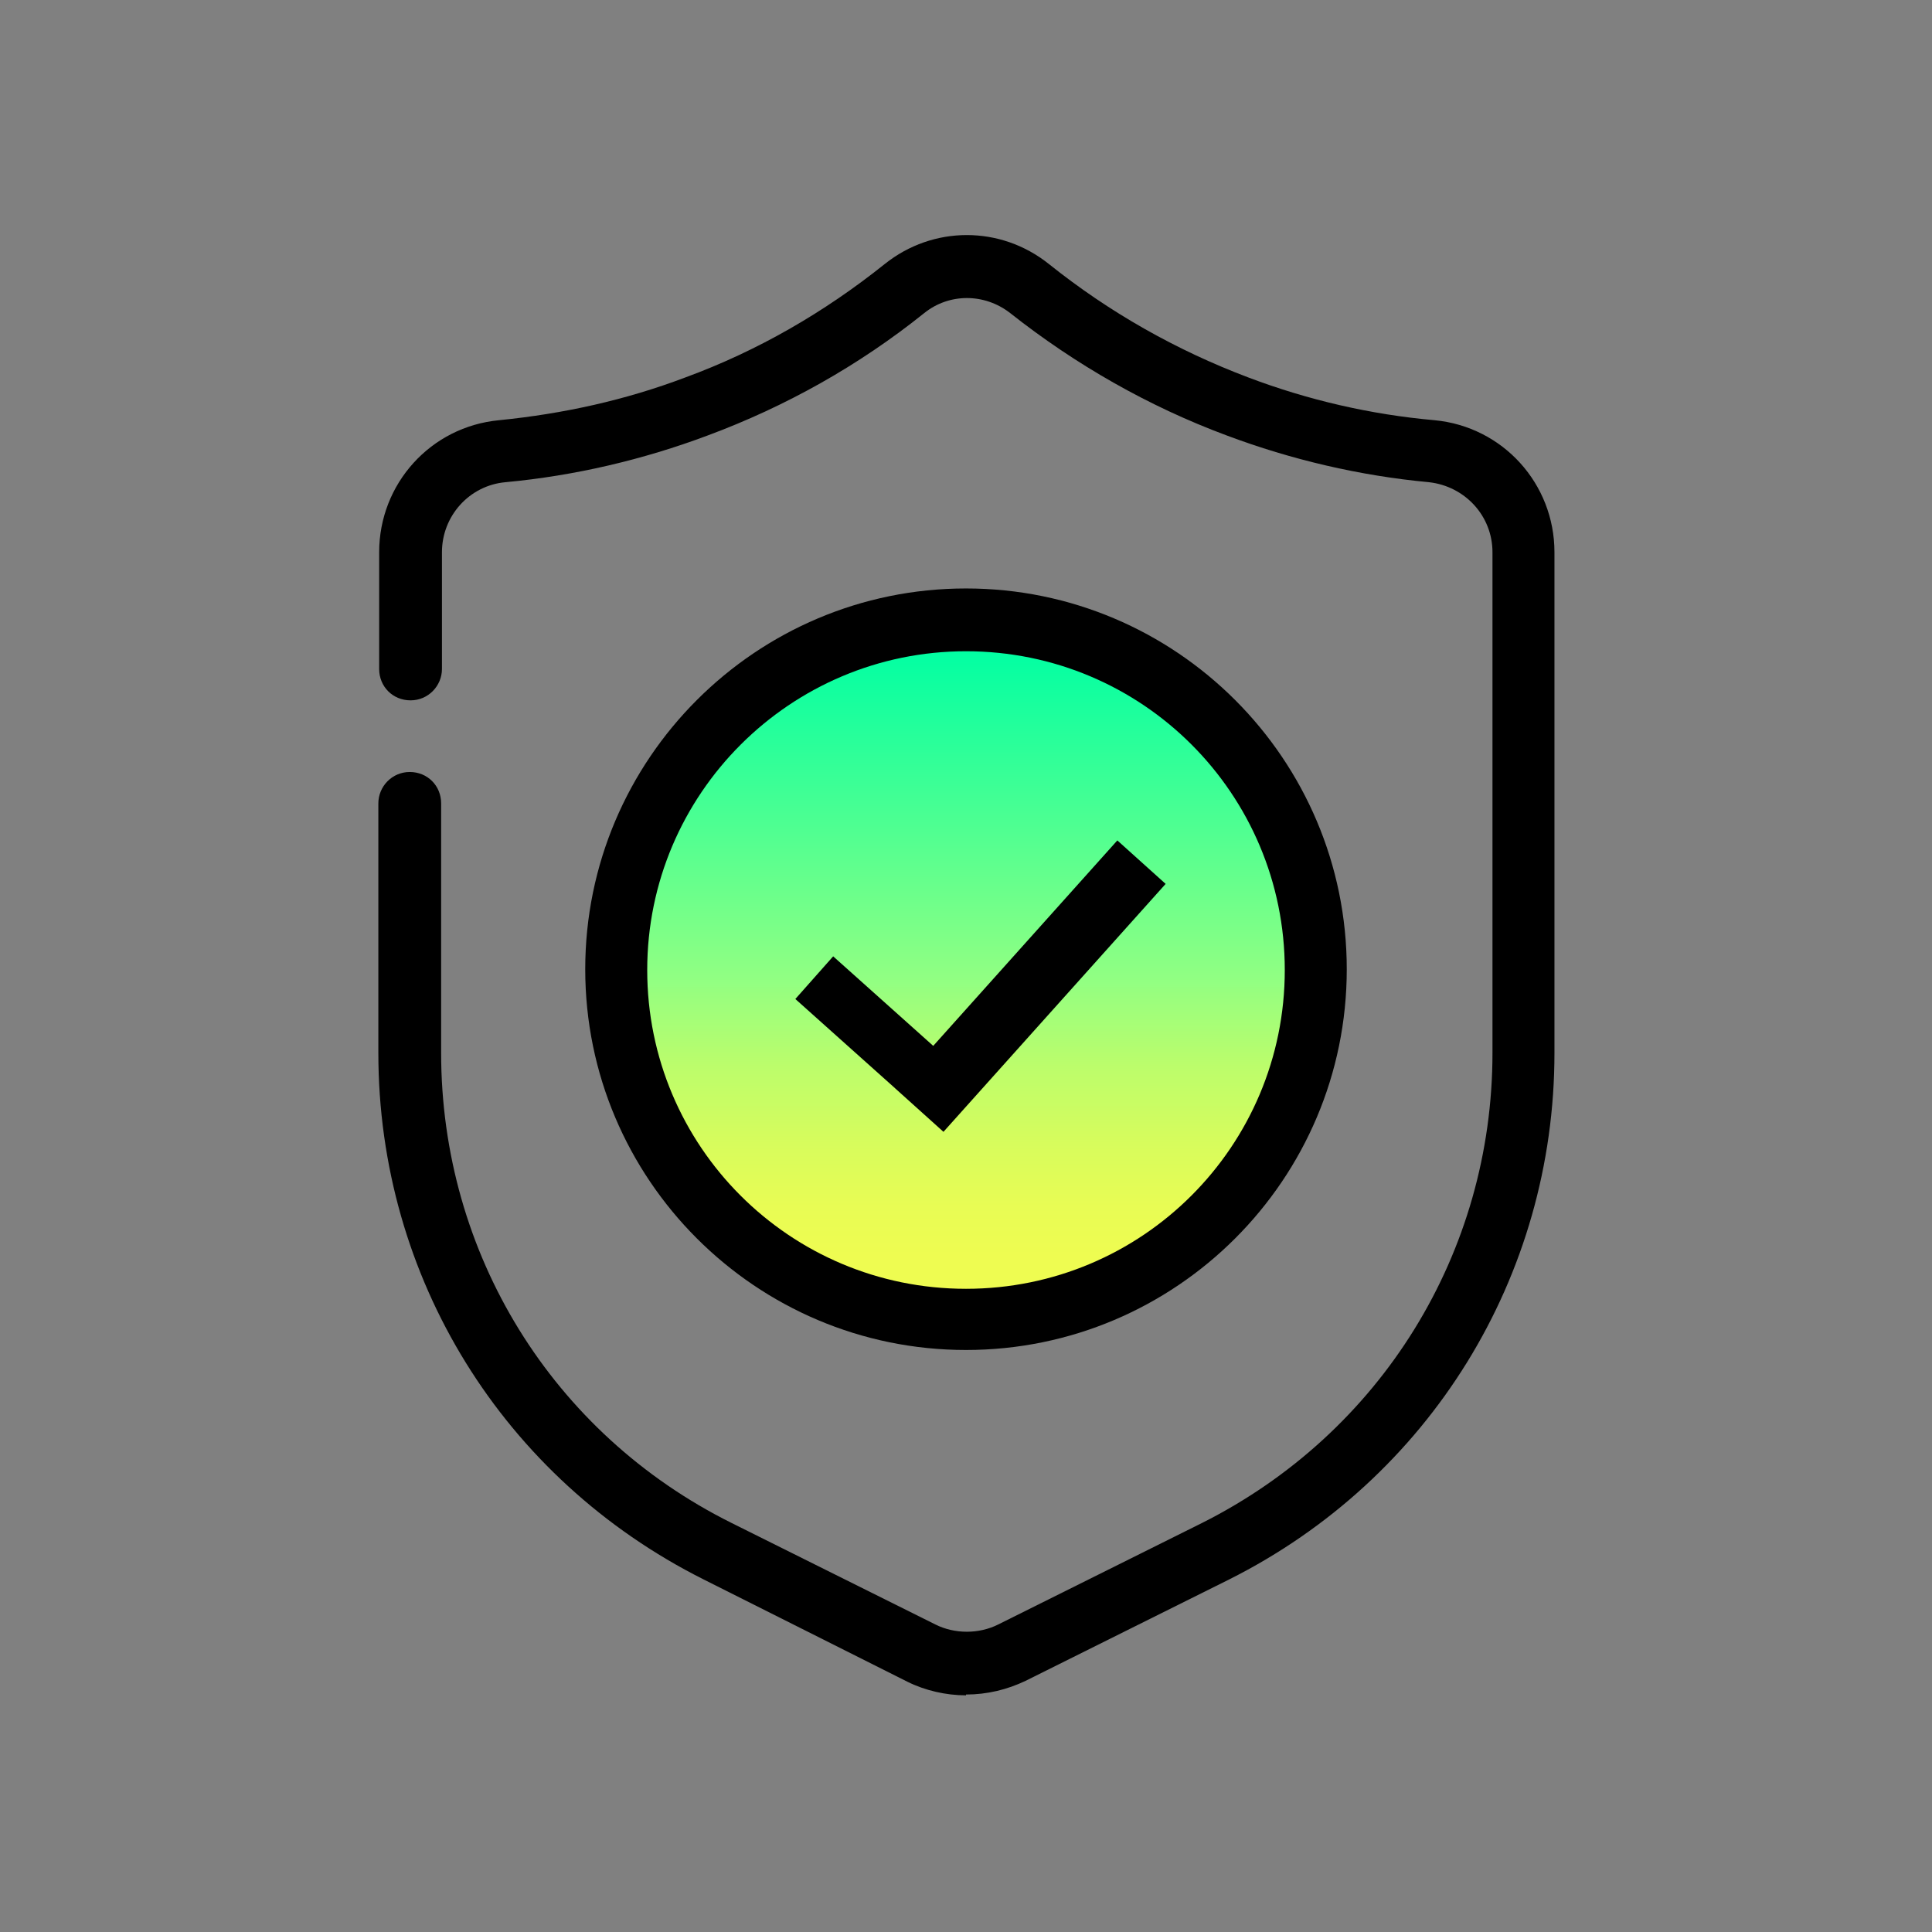
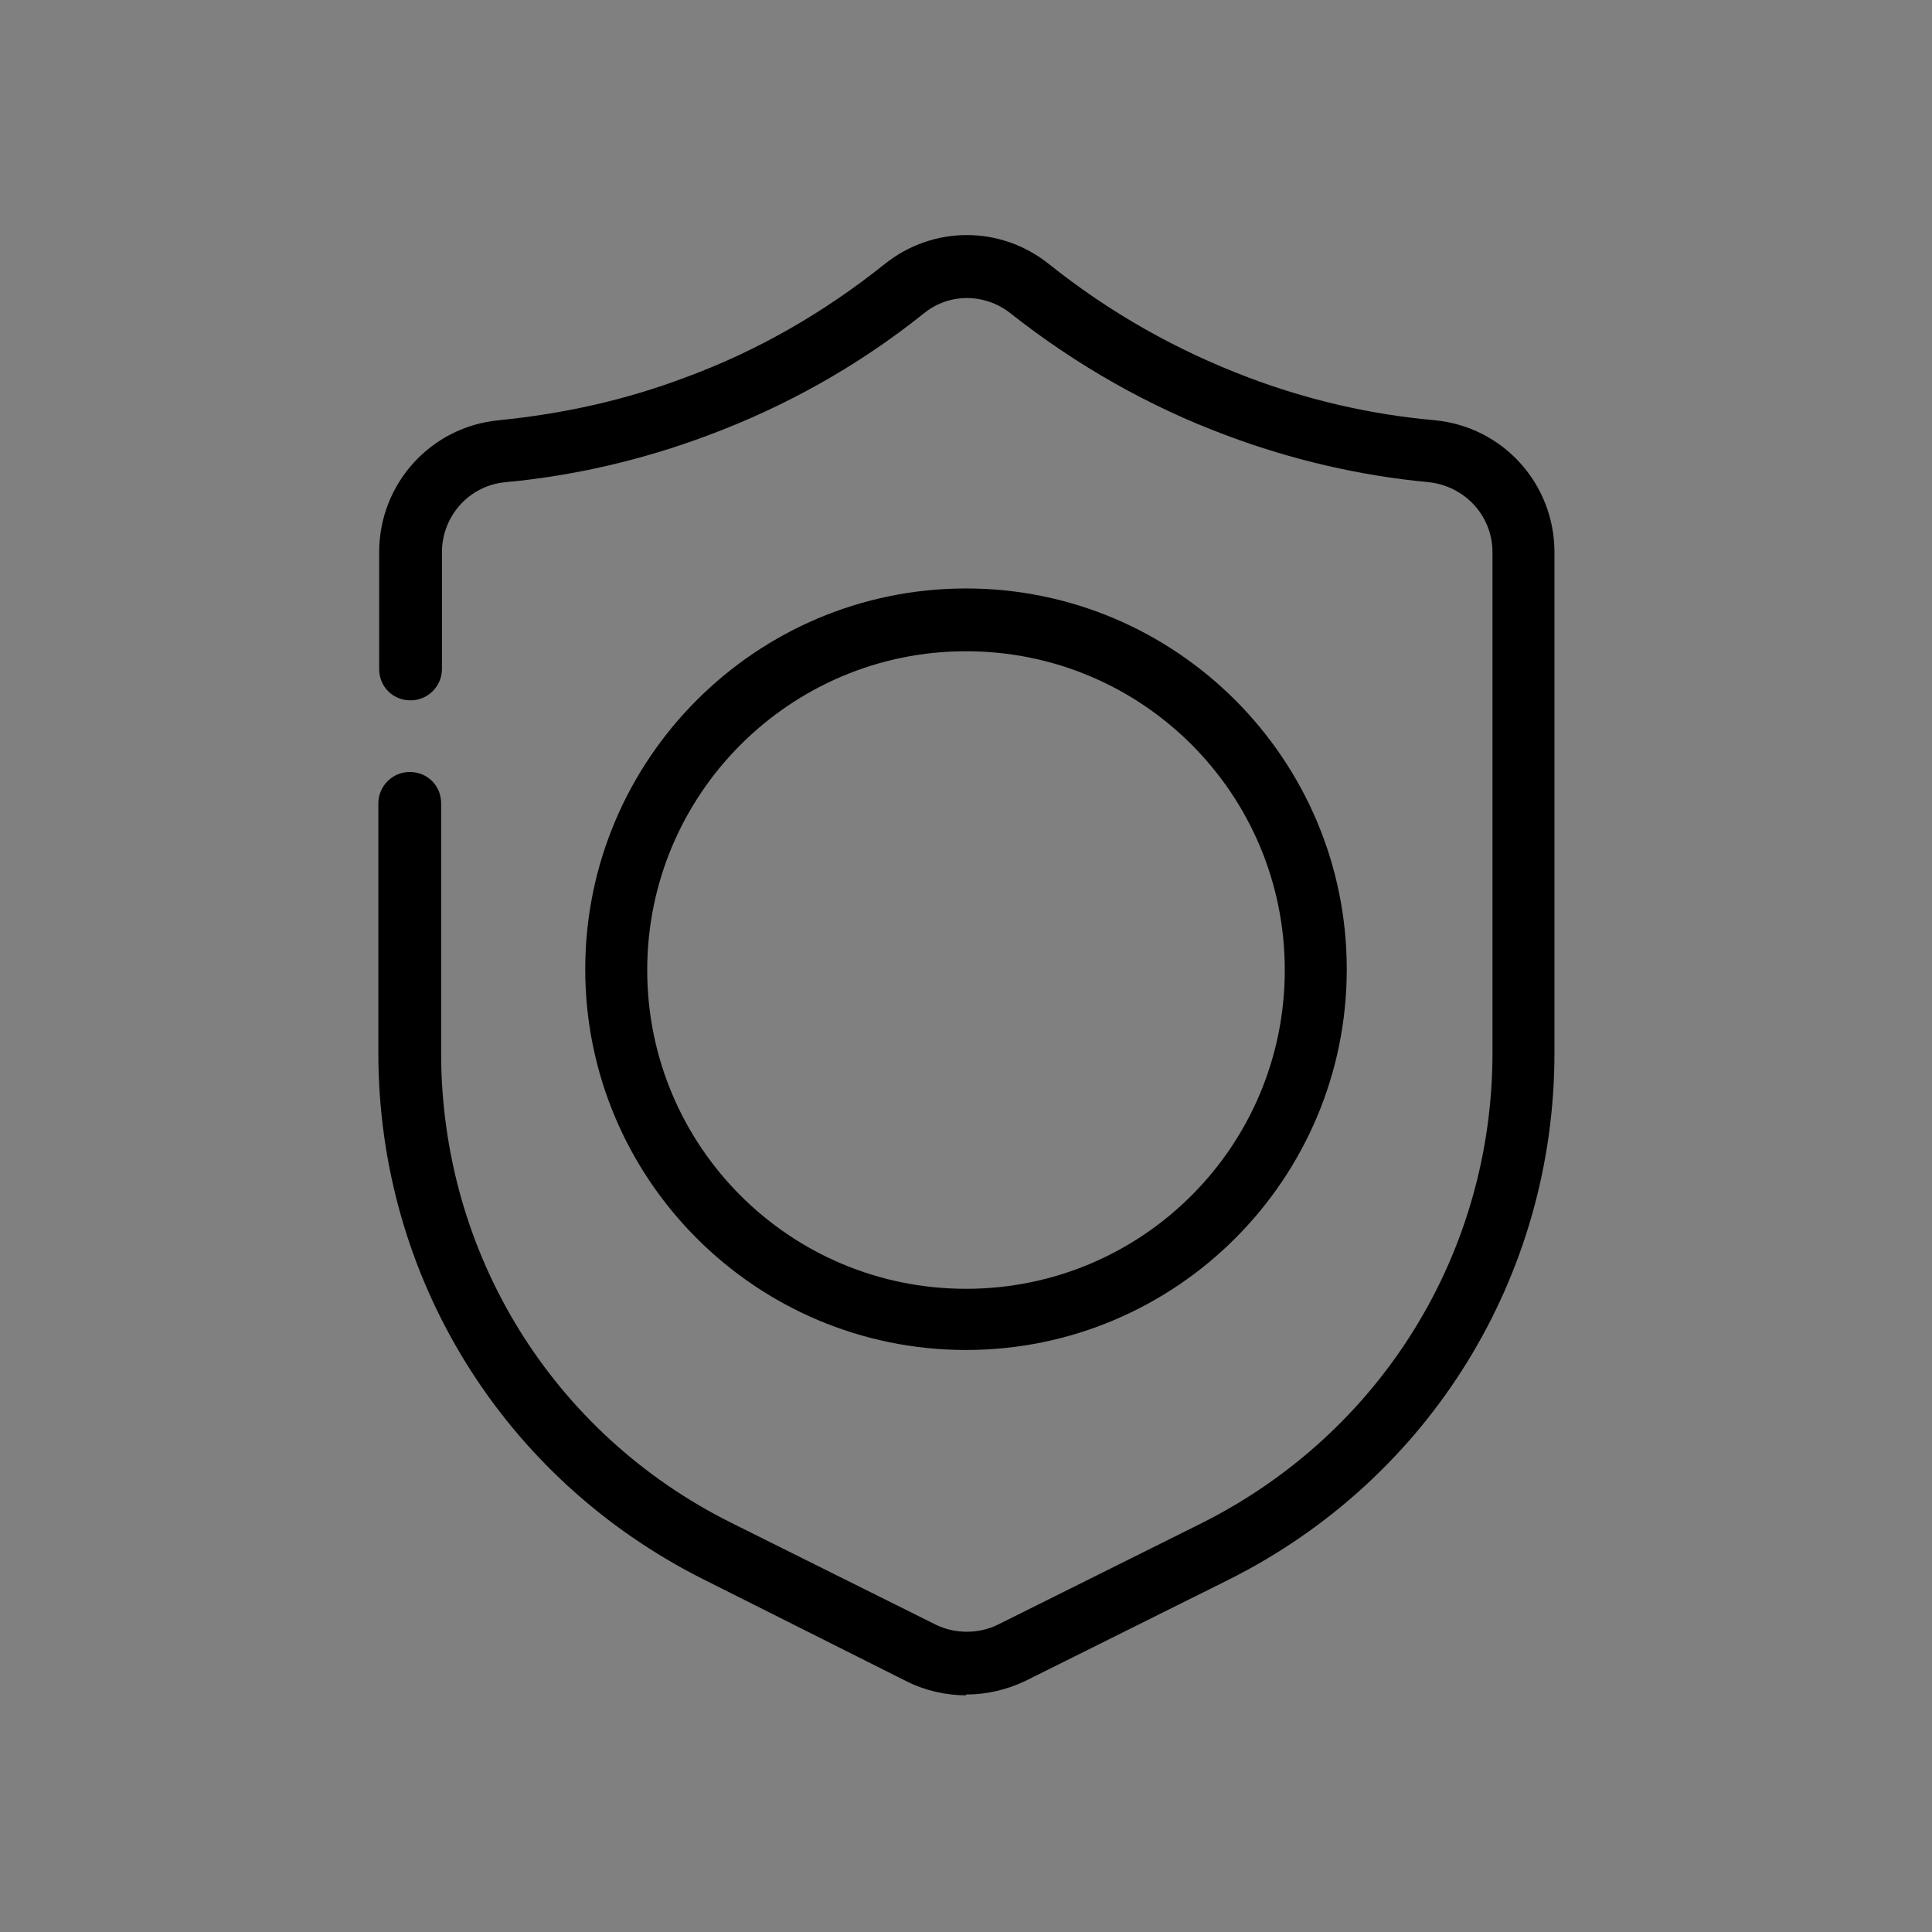
<svg xmlns="http://www.w3.org/2000/svg" id="Icons" viewBox="0 0 24 24">
  <rect x="0" y="0" width="24" height="24" fill="#808080" stroke="none" />
  <defs>
    <style>
      .cls-1 {
        fill: url(#linear-gradient);
      }

      .cls-1, .cls-2 {
        stroke-width: 0px;
      }
    </style>
    <linearGradient id="linear-gradient" x1="12" y1="16.38" x2="12" y2="7.7" gradientUnits="userSpaceOnUse">
      <stop offset=".09" stop-color="#eefc51" />
      <stop offset=".16" stop-color="#e8fc54" />
      <stop offset=".25" stop-color="#d7fc5c" />
      <stop offset=".36" stop-color="#bcfd6b" />
      <stop offset=".47" stop-color="#97fe7f" />
      <stop offset=".48" stop-color="#93ff82" />
      <stop offset=".96" stop-color="#00ffa3" />
    </linearGradient>
  </defs>
  <g>
-     <circle class="cls-1" cx="12" cy="12.04" r="4.34" />
    <path class="cls-2" d="m12,16.77c-2.61,0-4.73-2.12-4.73-4.73s2.12-4.73,4.73-4.73,4.73,2.12,4.73,4.73-2.12,4.73-4.73,4.73Zm0-8.68c-2.18,0-3.96,1.77-3.96,3.96s1.77,3.96,3.96,3.96,3.96-1.77,3.96-3.96-1.77-3.96-3.96-3.96Z" />
  </g>
  <path class="cls-2" d="m12,21.06c-.25,0-.51-.06-.73-.17l-2.53-1.27c-2.49-1.25-4.04-3.75-4.04-6.54v-3.1c0-.21.17-.39.39-.39s.39.17.39.39v3.1c0,2.49,1.38,4.73,3.61,5.84l2.53,1.26c.24.12.54.12.78,0l2.53-1.26c2.23-1.12,3.61-3.36,3.61-5.84v-6.22c0-.45-.34-.82-.79-.87-.86-.08-1.71-.28-2.51-.58-.97-.36-1.88-.88-2.69-1.52-.32-.25-.76-.25-1.07,0-.81.65-1.72,1.16-2.69,1.52-.8.3-1.65.5-2.51.58-.45.04-.79.42-.79.87v1.45c0,.21-.17.39-.39.39s-.39-.17-.39-.39v-1.45c0-.85.64-1.56,1.49-1.64.8-.08,1.57-.25,2.31-.53.9-.33,1.73-.81,2.48-1.41.6-.48,1.44-.48,2.04,0,.75.6,1.58,1.07,2.48,1.41.74.28,1.52.46,2.31.53.85.08,1.49.79,1.49,1.64v6.22c0,2.78-1.55,5.29-4.04,6.54l-2.53,1.26c-.23.11-.48.17-.74.17Z" />
-   <path class="cls-2" d="m9.88,12.41l.47-.53,1.33,1.19-.47.53-1.33-1.19Zm1.24,1.11l2.76-3.08.6.54-2.76,3.08-.6-.54Z" />
</svg>